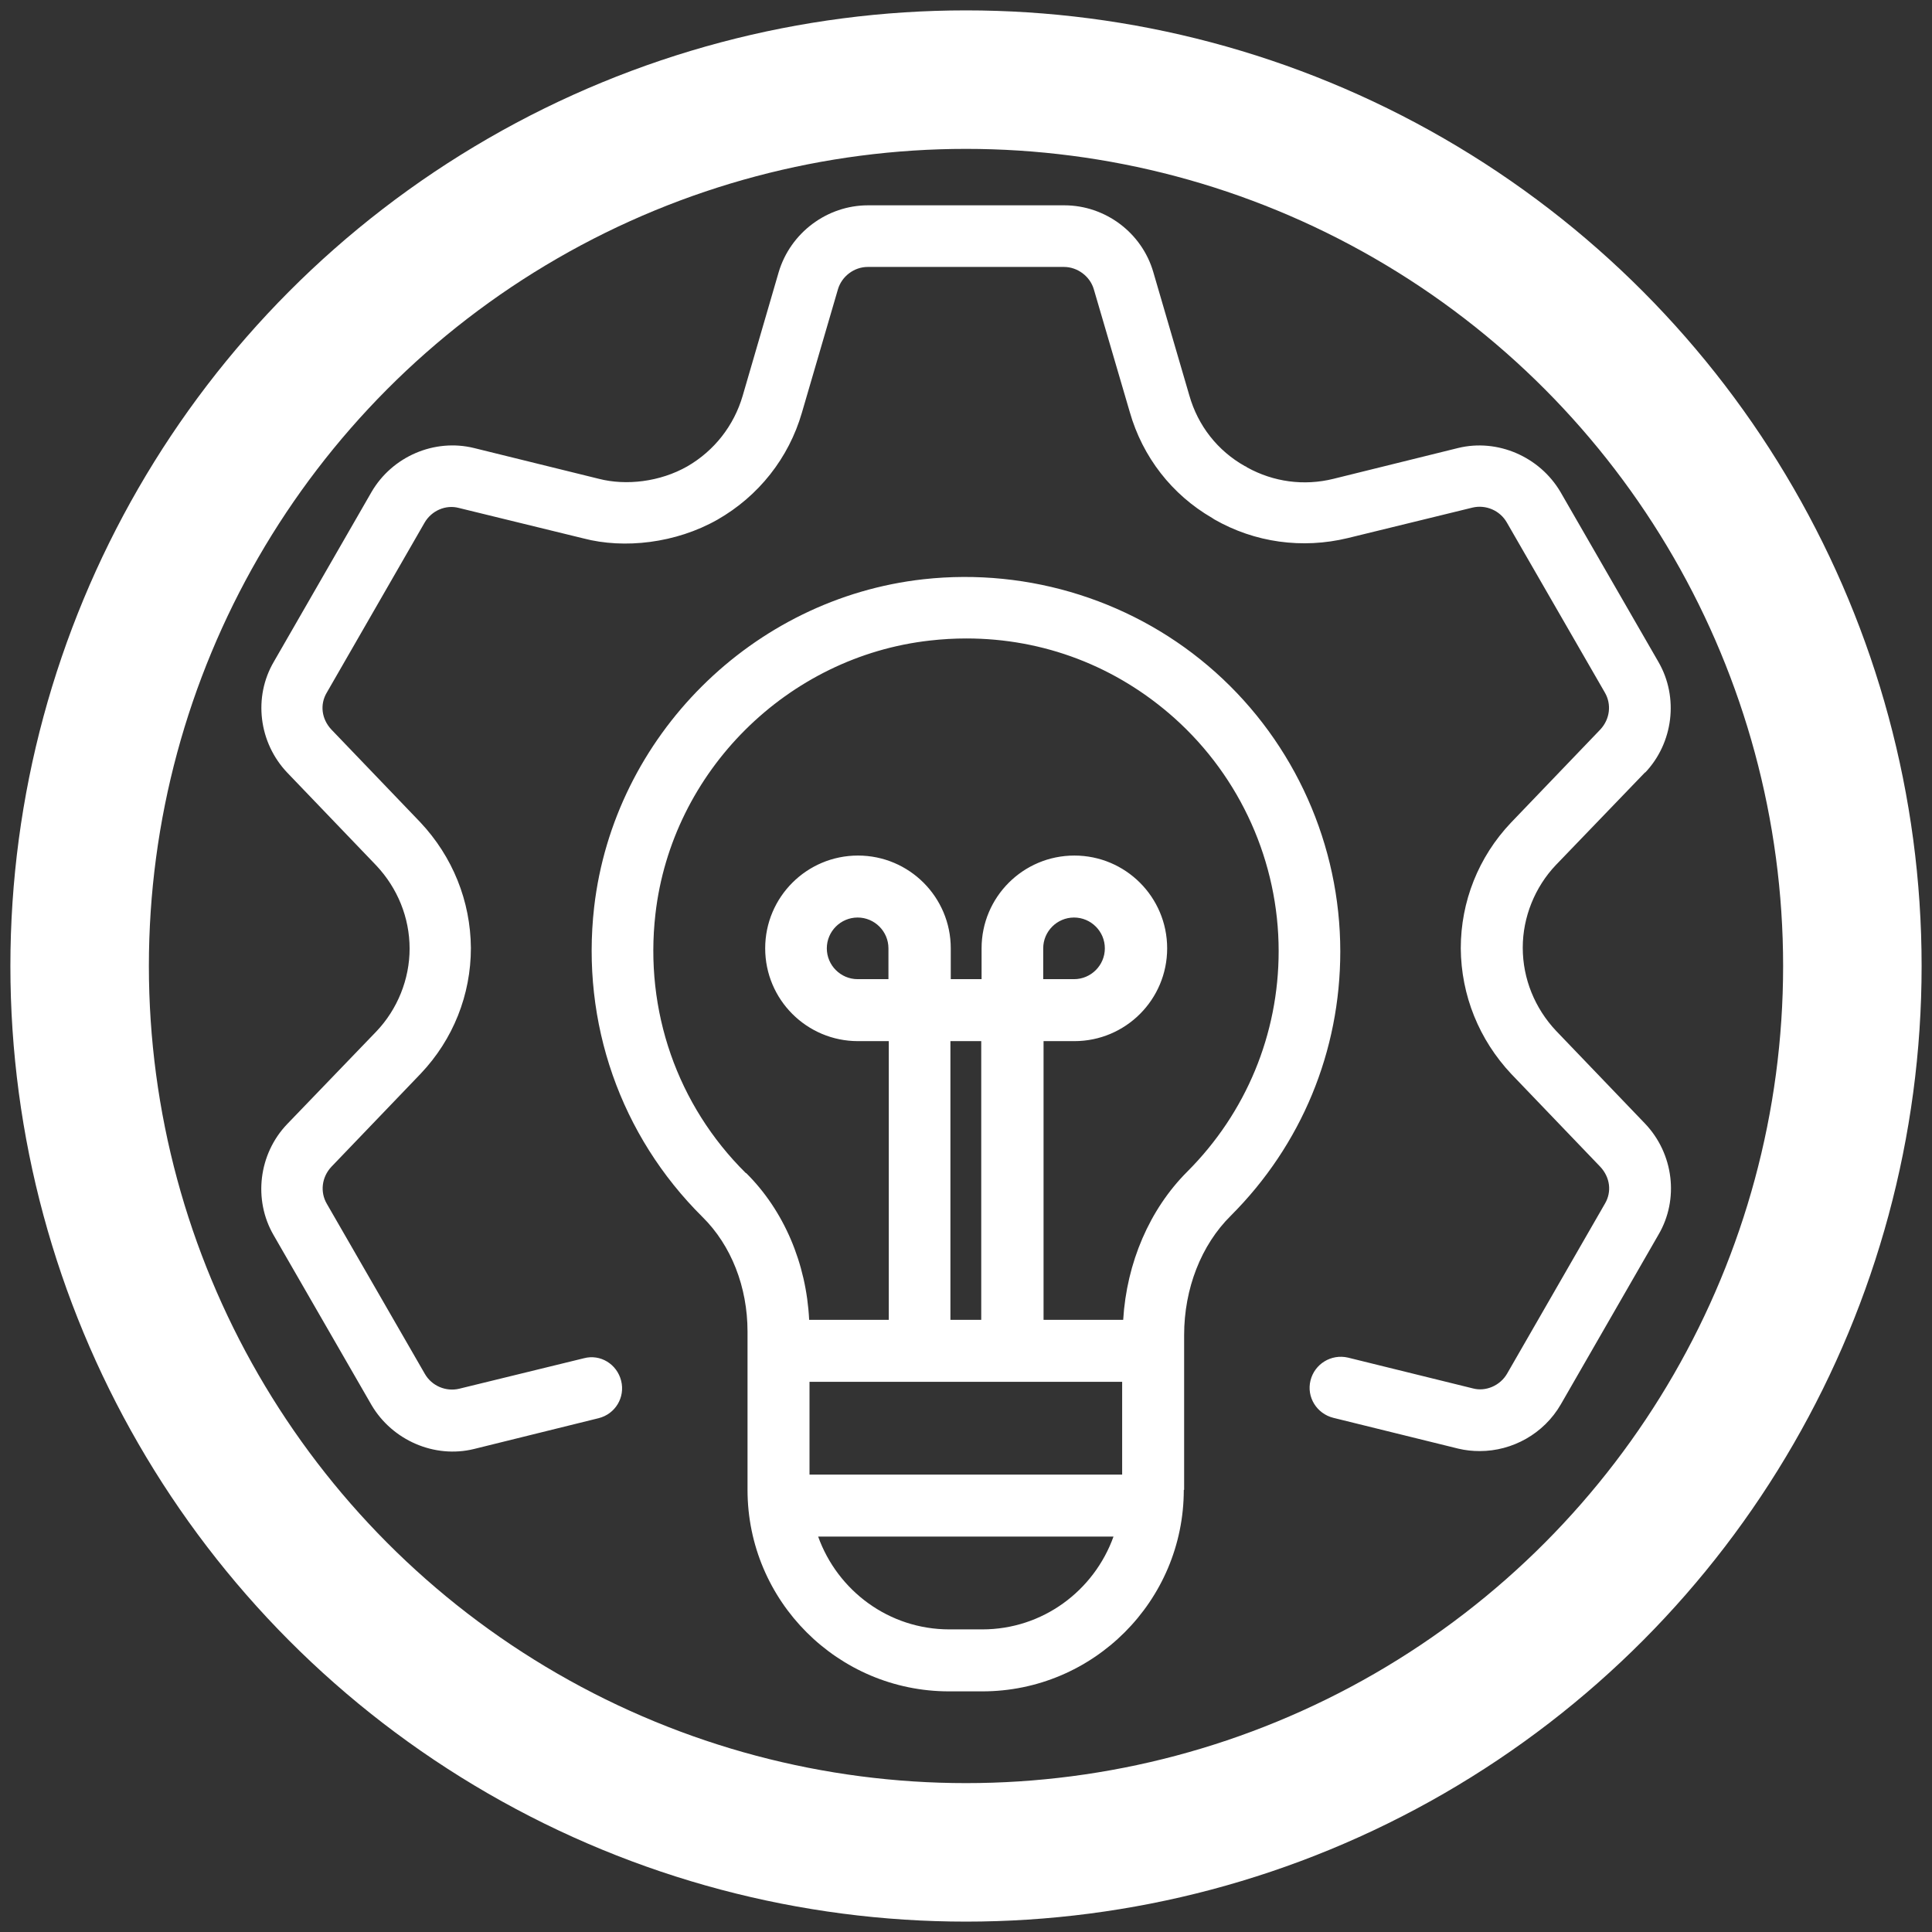
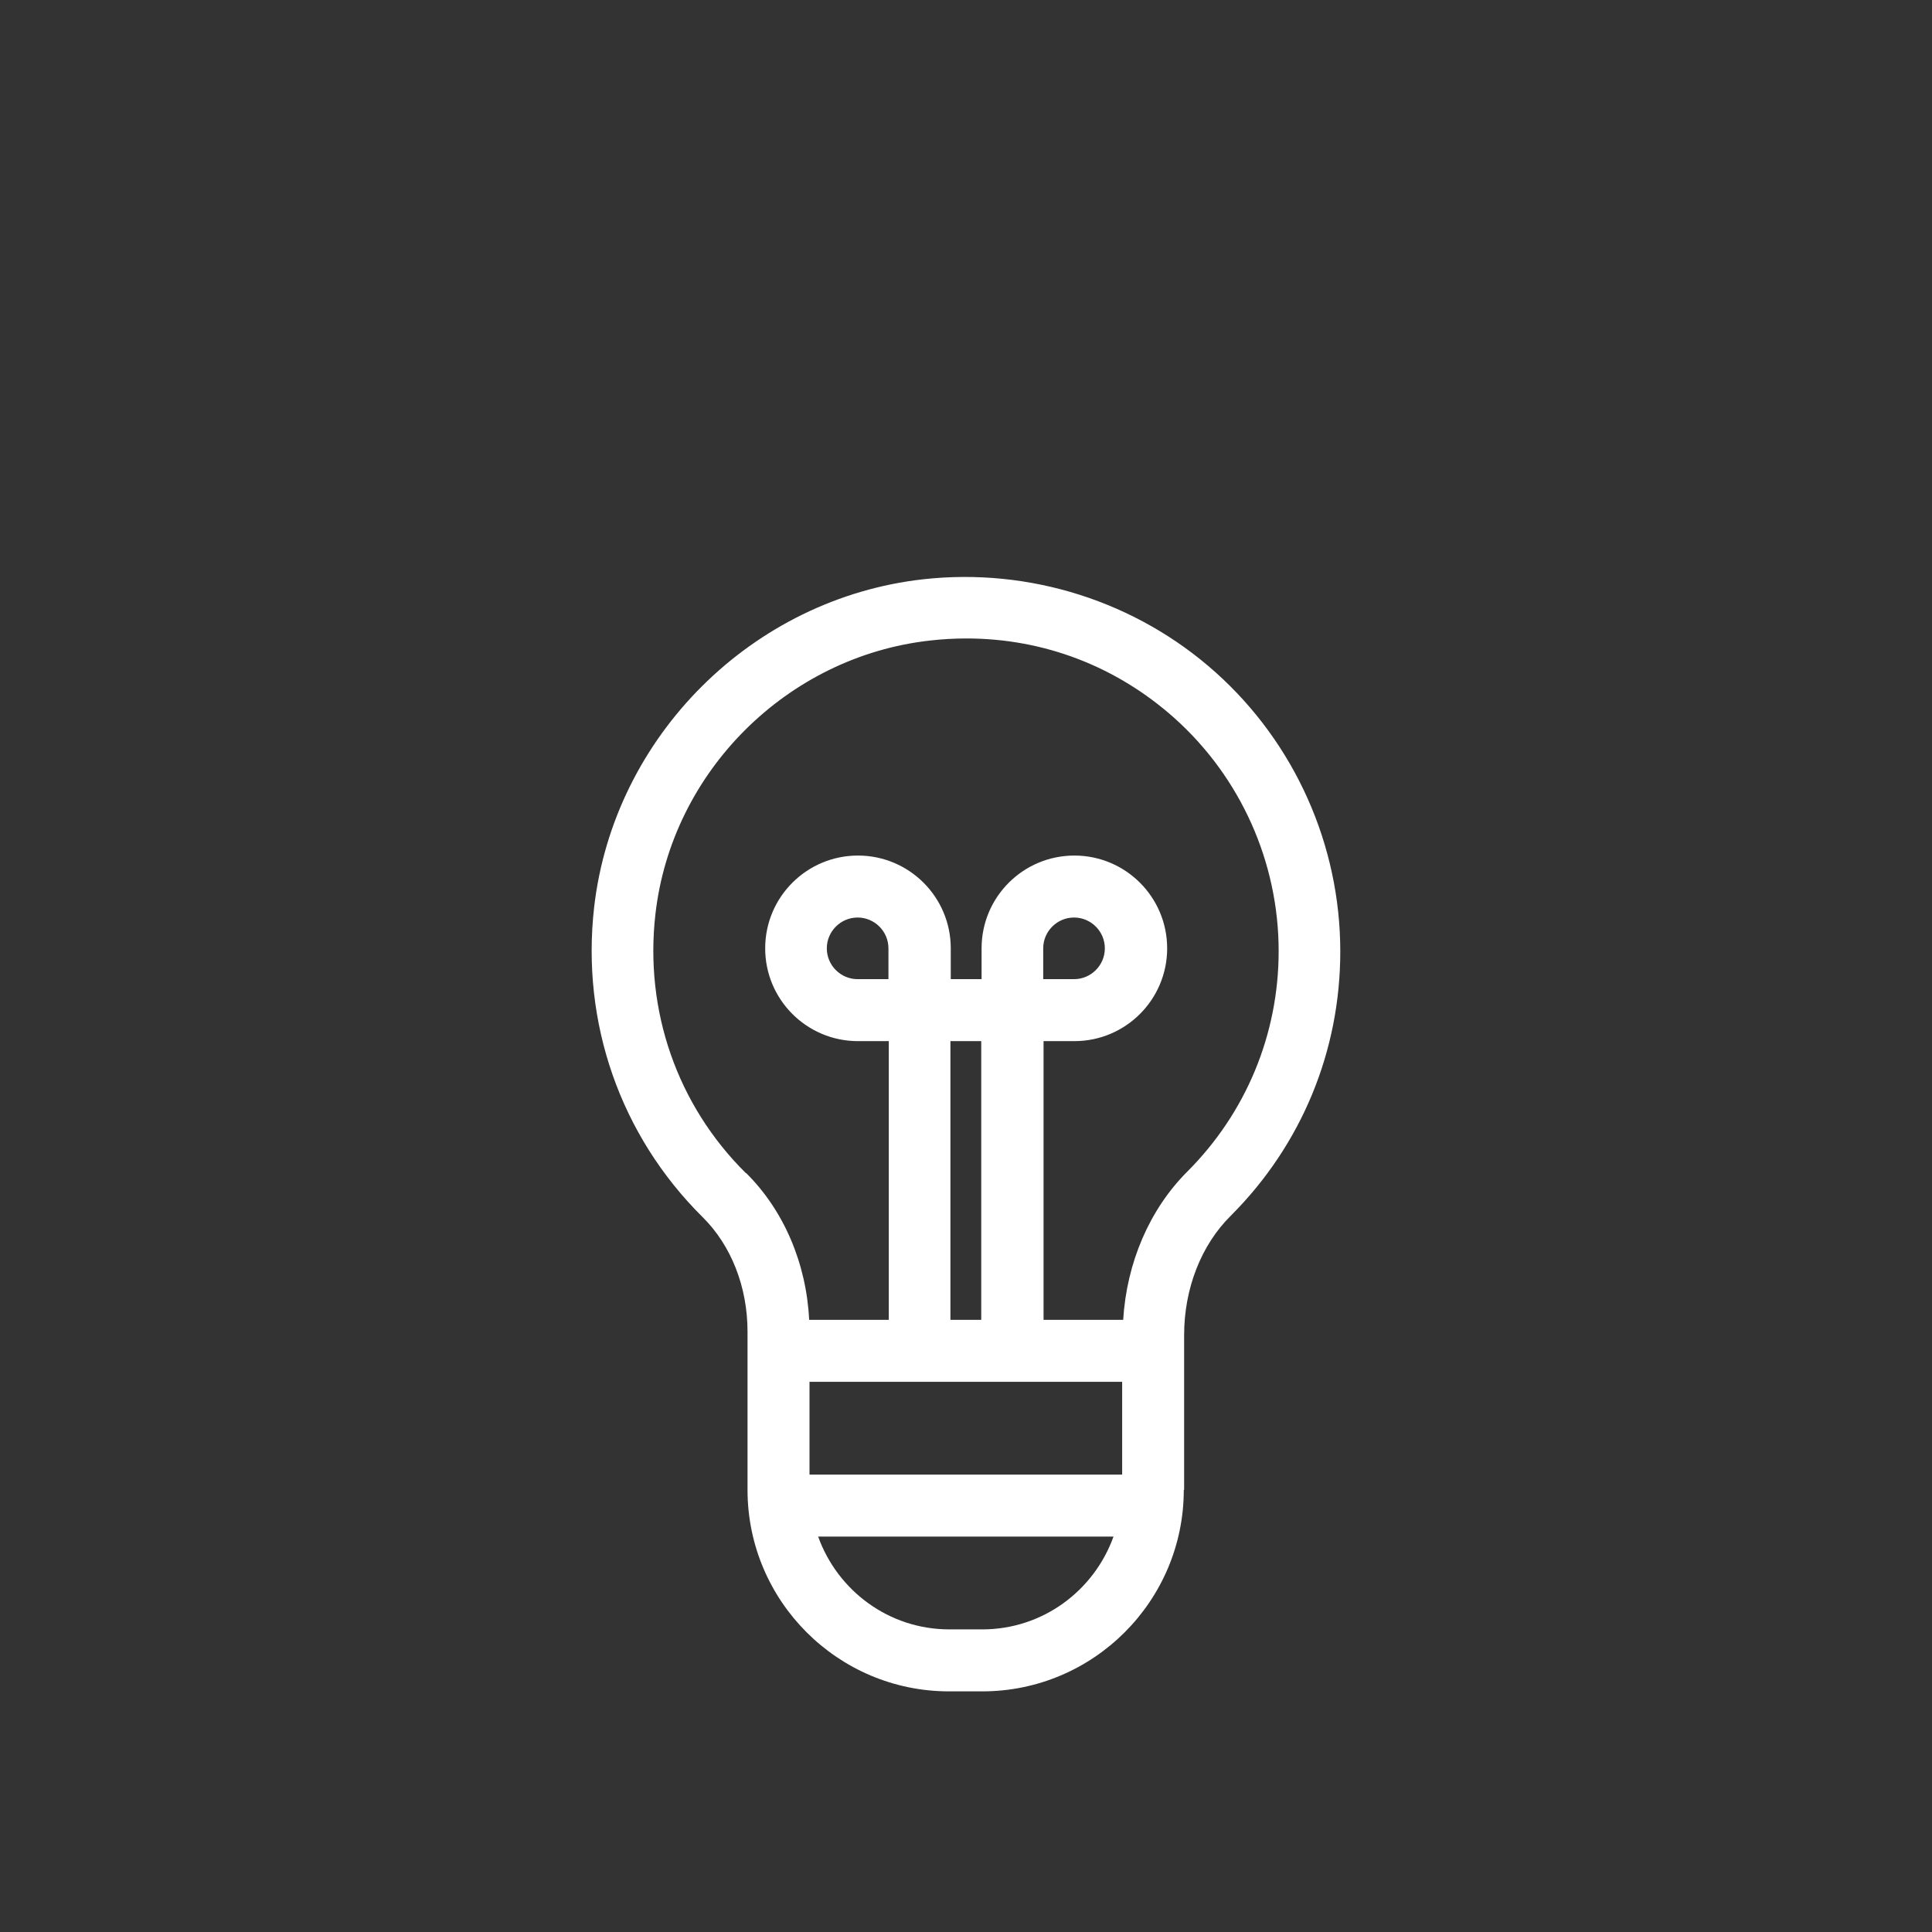
<svg xmlns="http://www.w3.org/2000/svg" id="Calque_1" data-name="Calque 1" viewBox="0 0 55.8 55.8">
  <rect x="0" y="0" width="55.8" height="55.8" fill="#333333" stroke="none" />
  <defs>
    <style>
      .cls-1 {
        fill: none;
        stroke: #fff;
        stroke-miterlimit: 10;
        stroke-width: 4px;
      }

      .cls-2 {
        fill: #fff;
        stroke-width: 0px;
      }
    </style>
  </defs>
  <g id="Calque_5" data-name="Calque 5">
-     <circle class="cls-1" cx="27.9" cy="27.9" r="25.6" />
-     <path class="cls-2" d="m47.51,22.32c.82-.86.98-2.18.39-3.2l-2.83-4.91c-.6-1.02-1.82-1.55-2.96-1.27l-3.6.89c-.85.21-1.73.09-2.49-.33-.02-.02-.04-.03-.07-.04-.78-.44-1.35-1.16-1.6-2.04l-1.04-3.56c-.33-1.14-1.39-1.93-2.57-1.93h-5.67c-1.18,0-2.24.79-2.58,1.93l-1.04,3.57c-.25.86-.82,1.59-1.6,2.04-.79.45-1.77.56-2.55.36l-3.61-.89c-1.14-.28-2.36.24-2.96,1.27l-2.82,4.9c-.6,1.02-.44,2.34.39,3.21l2.57,2.68c.61.65.96,1.5.96,2.4,0,.88-.35,1.75-.96,2.39l-2.58,2.68c-.82.86-.98,2.18-.39,3.2l2.83,4.91c.6,1.02,1.82,1.55,2.96,1.27l3.6-.89c.48-.12.77-.6.65-1.08-.12-.48-.6-.78-1.08-.65l-3.6.88c-.38.09-.79-.08-.99-.43l-2.83-4.91c-.2-.34-.15-.77.13-1.07l2.58-2.69c.94-.99,1.45-2.28,1.45-3.63-.01-1.36-.53-2.64-1.46-3.63l-2.57-2.68c-.28-.3-.34-.72-.13-1.07l2.82-4.9c.2-.35.61-.53.99-.43l3.6.88c1.18.31,2.67.14,3.87-.54,1.19-.68,2.06-1.78,2.44-3.09l1.04-3.56c.11-.38.47-.65.86-.65h5.67c.39,0,.75.27.86.64l1.04,3.55c.37,1.3,1.22,2.39,2.38,3.06.02.01.04.03.06.04,1.17.67,2.54.86,3.86.54l3.6-.88c.38-.09.79.08.99.43l2.83,4.91c.2.34.15.77-.13,1.07l-2.58,2.69c-.94.99-1.45,2.28-1.45,3.63.01,1.36.53,2.64,1.46,3.63l2.57,2.68c.28.3.34.72.13,1.07l-2.82,4.9c-.2.35-.62.53-.99.43l-3.61-.89c-.48-.11-.96.18-1.08.66-.12.48.18.96.66,1.08l3.61.89c.21.05.41.07.62.07.94,0,1.85-.5,2.34-1.35l2.82-4.9c.6-1.02.44-2.34-.39-3.21l-2.57-2.68c-.61-.65-.96-1.5-.96-2.4,0-.88.35-1.75.96-2.39l2.58-2.68h0Z" />
    <path class="cls-2" d="m34.2,43.03v-4.47c0-1.34.49-2.6,1.35-3.45,2.04-2.04,3.16-4.75,3.16-7.63,0-3.07-1.31-6.01-3.6-8.06-2.29-2.05-5.37-3.03-8.44-2.69-4.94.55-8.94,4.53-9.51,9.47-.38,3.34.76,6.6,3.13,8.95.83.82,1.3,2.02,1.3,3.31v4.57c0,3.21,2.61,5.82,5.82,5.82h.96c3.21,0,5.82-2.61,5.82-5.82h0Zm-10.82-3.12h9.03v2.68h-9.03v-2.68Zm2.28-11.63h-.89c-.49,0-.89-.4-.89-.89s.4-.89.89-.89.89.4.89.89v.89Zm2.68,9.84h-.89v-8.05h.89v8.05Zm-6.8-4.24c-1.98-1.96-2.93-4.69-2.61-7.48.47-4.12,3.81-7.44,7.93-7.9.35-.04.7-.06,1.05-.06,2.23,0,4.33.8,6.01,2.3,1.91,1.71,3.01,4.16,3.01,6.73,0,2.4-.94,4.67-2.64,6.37-1.09,1.09-1.75,2.63-1.85,4.28h-2.3v-8.05h.89c1.48,0,2.68-1.2,2.68-2.68s-1.2-2.68-2.68-2.68-2.68,1.2-2.68,2.68v.89h-.89v-.89c0-1.48-1.2-2.68-2.68-2.68s-2.68,1.2-2.68,2.68,1.2,2.68,2.68,2.68h.89v8.05h-2.3c-.08-1.63-.73-3.16-1.82-4.24h0Zm8.59-5.6v-.89c0-.49.4-.89.89-.89s.89.4.89.89-.4.89-.89.89h-.89Zm-1.75,18.78h-.96c-1.75,0-3.23-1.12-3.79-2.68h8.53c-.56,1.56-2.04,2.68-3.79,2.68Z" />
  </g>
</svg>